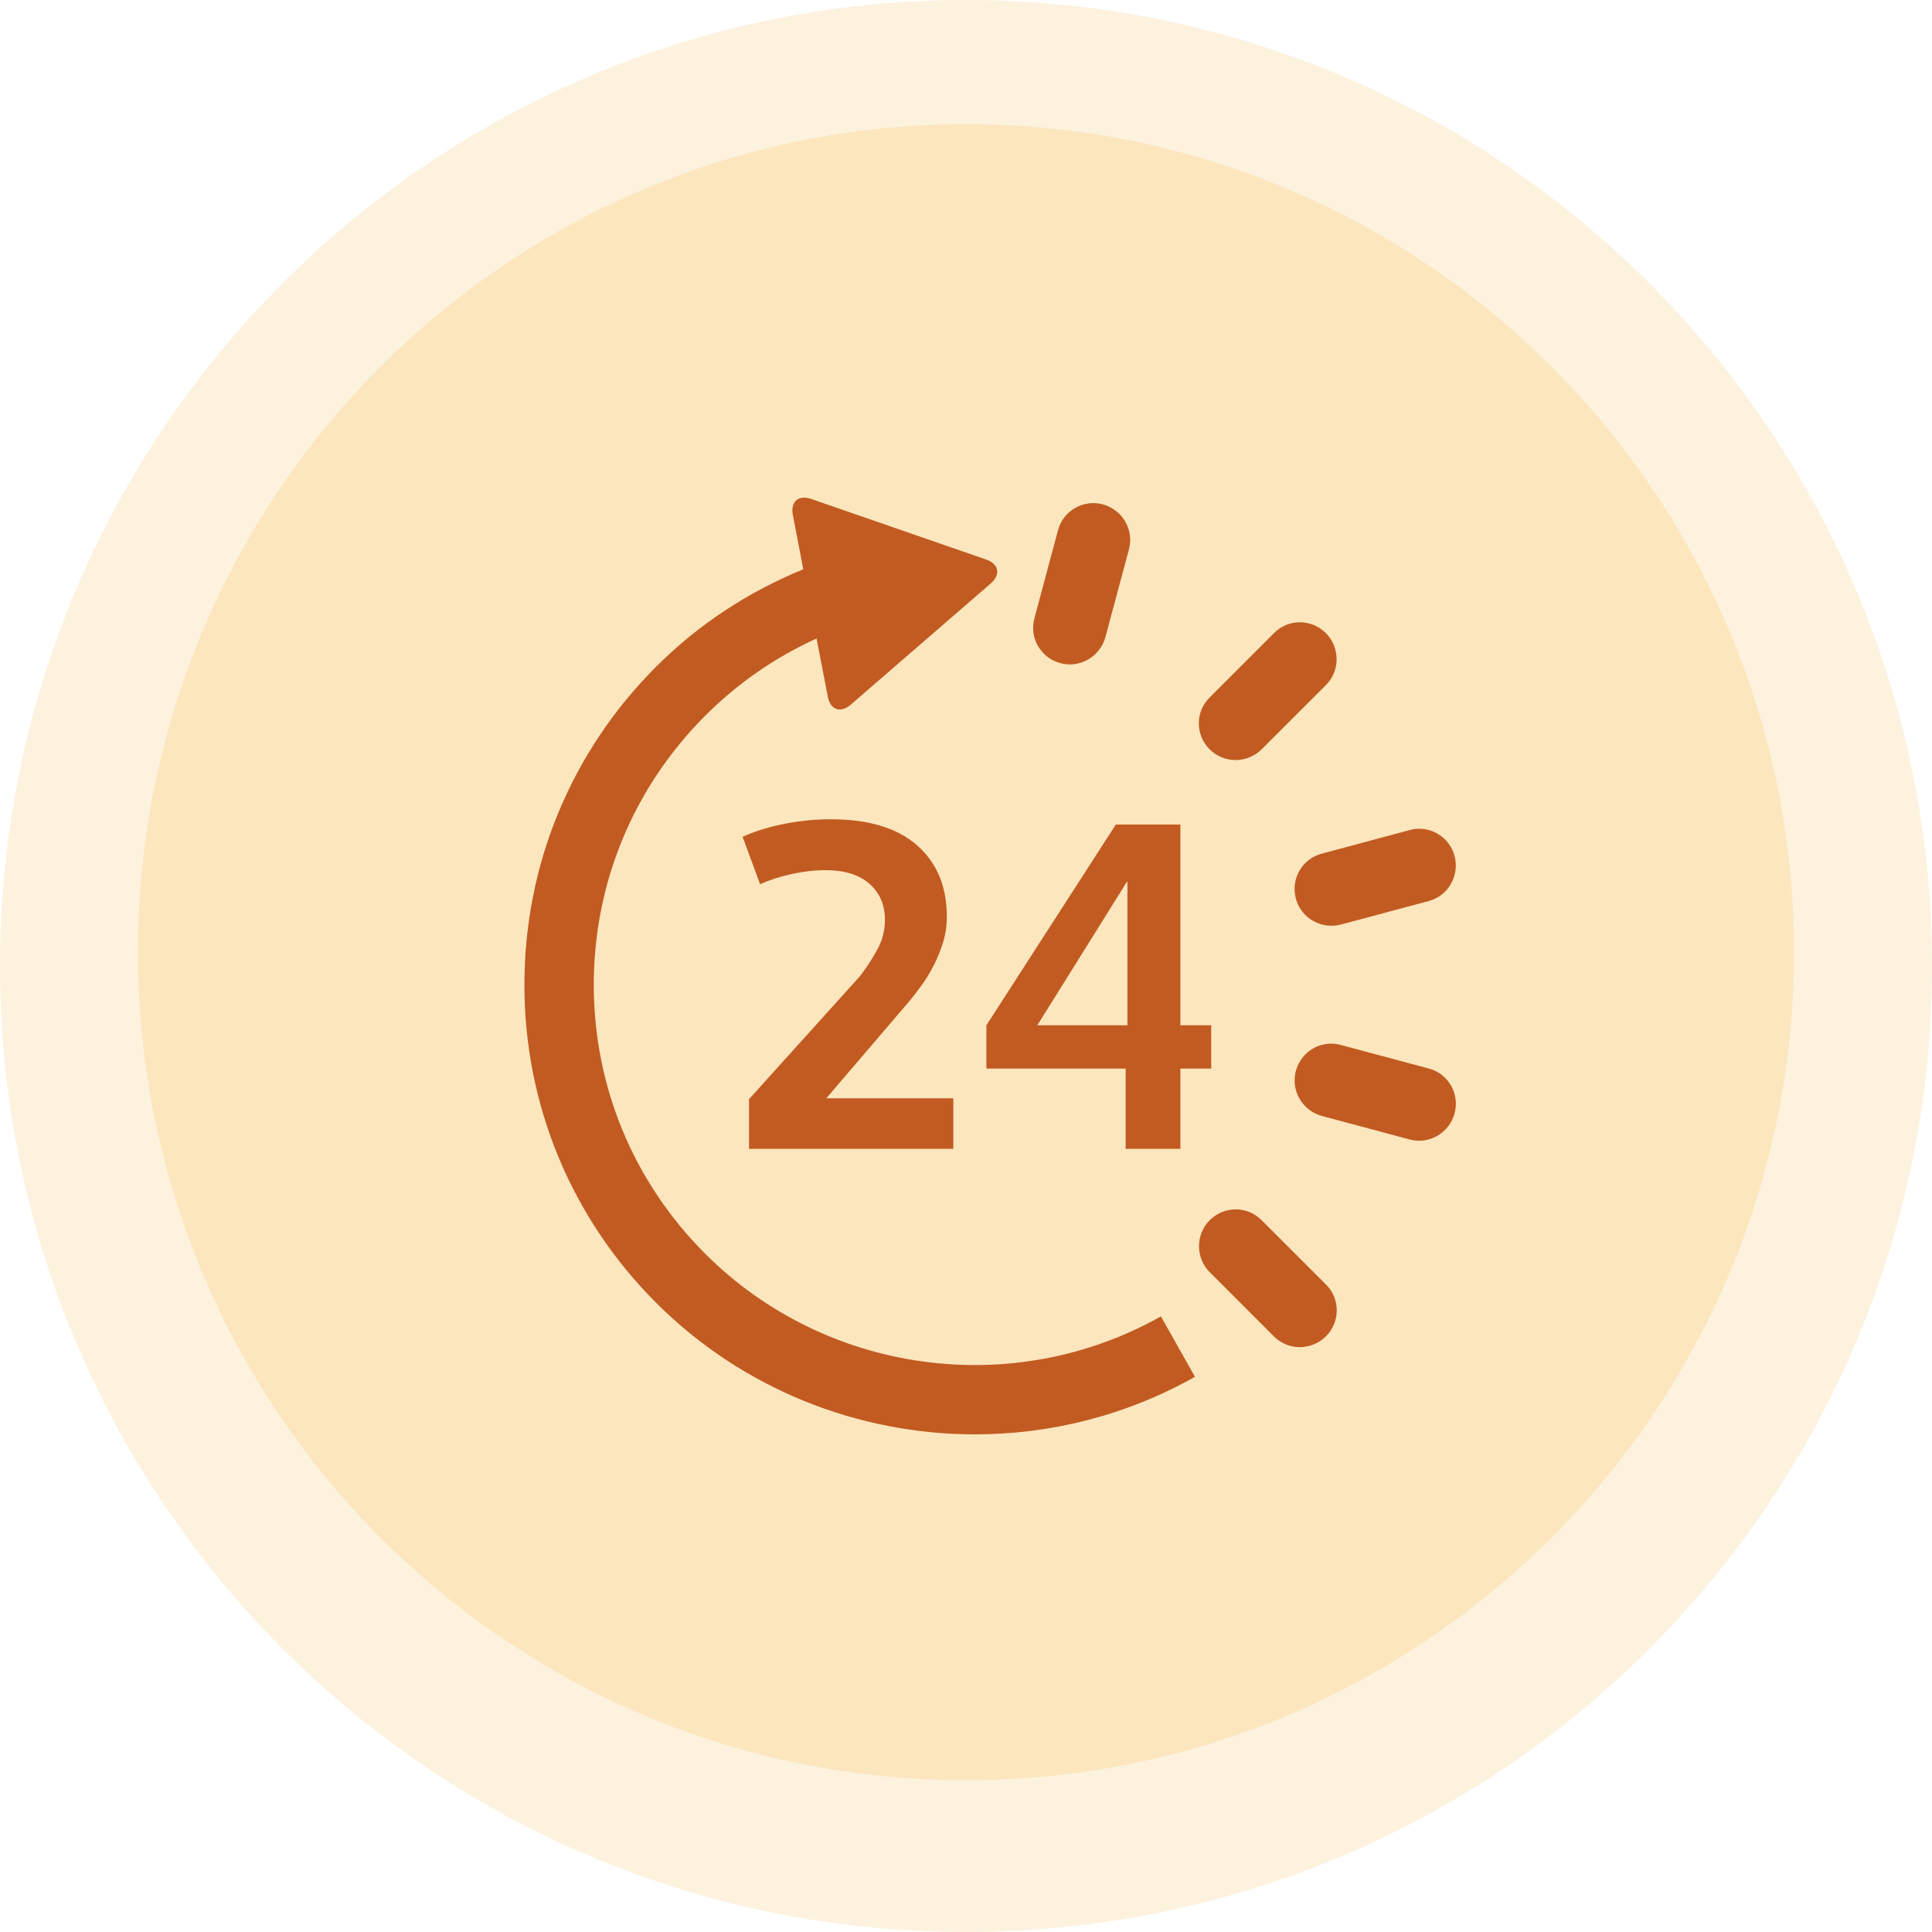
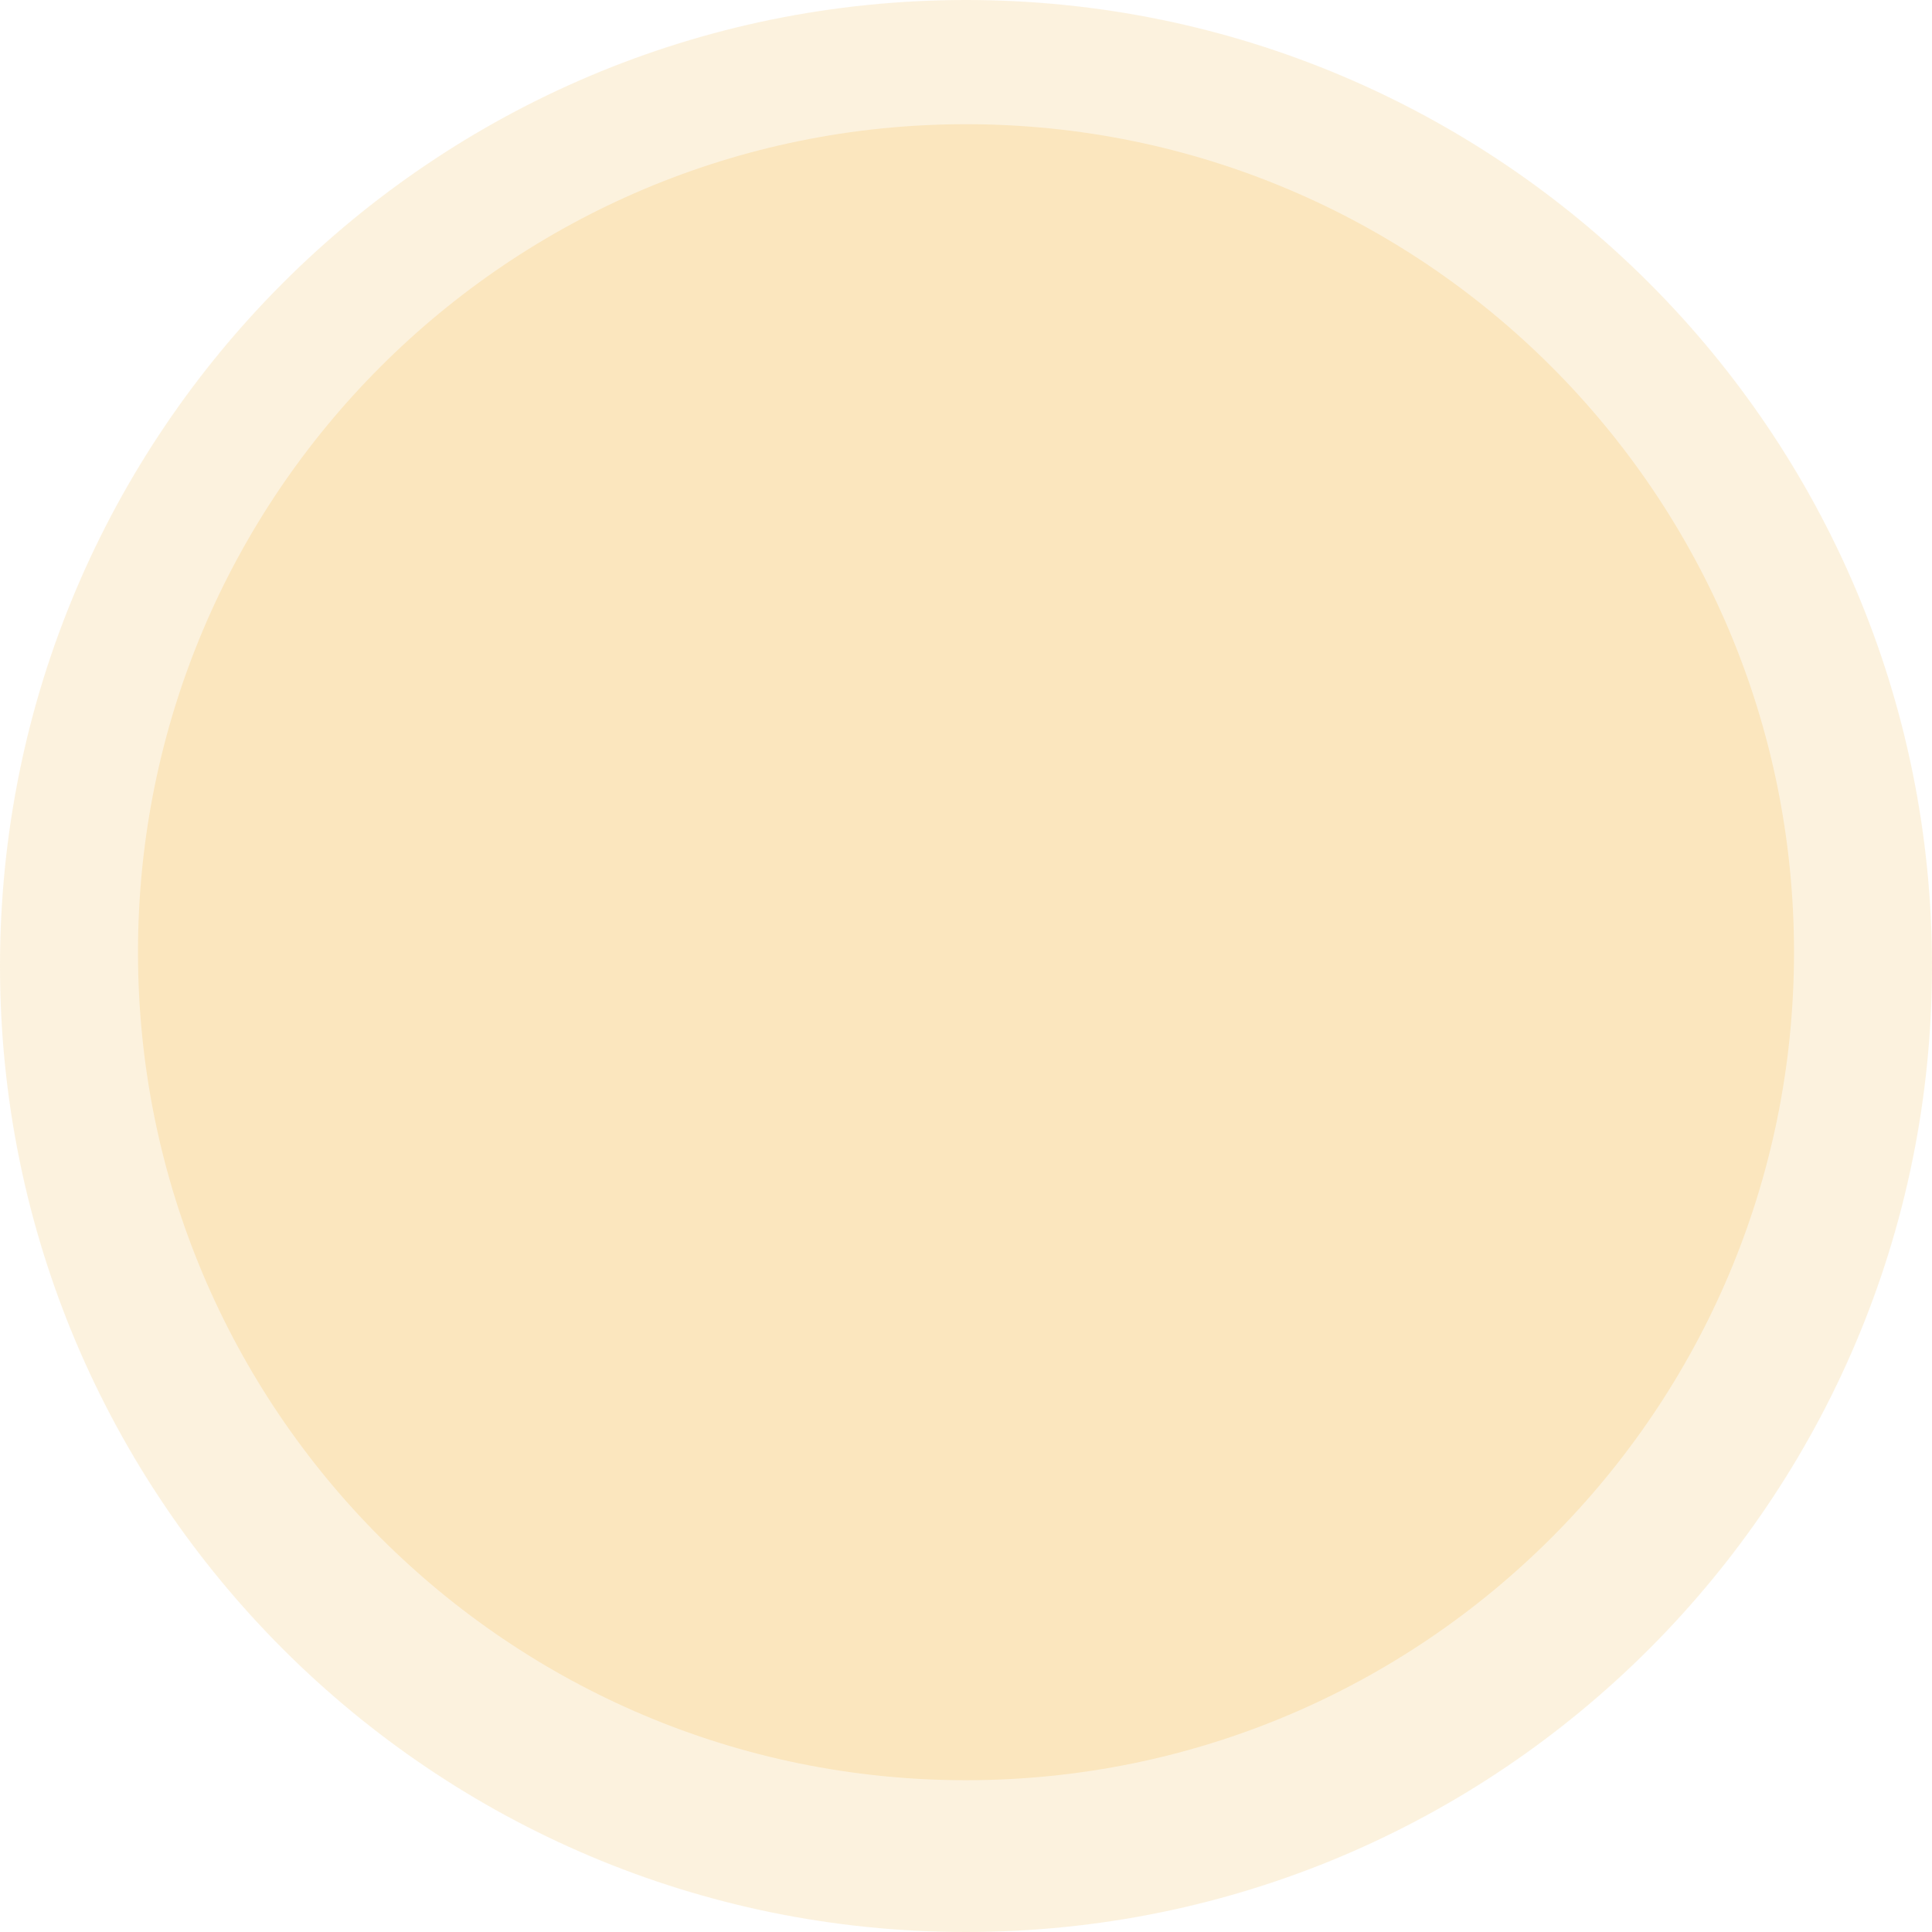
<svg xmlns="http://www.w3.org/2000/svg" fill="none" viewBox="0 0 80 80" height="80" width="80">
  <path fill="#FBE6BE" d="M40 80C62.091 80 80 62.091 80 40C80 17.909 62.091 0 40 0C17.909 0 0 17.909 0 40C0 62.091 17.909 80 40 80Z" opacity="0.5" />
  <path fill="#FBE6BE" d="M40 73.715C58.936 73.715 74.286 58.364 74.286 39.429C74.286 20.493 58.936 5.143 40 5.143C21.065 5.143 5.714 20.493 5.714 39.429C5.714 58.364 21.065 73.715 40 73.715Z" />
  <g clip-path="url(#clip0_154_57)">
    <path fill="#C25B21" d="M52.24 50.525C51.651 49.929 50.69 49.926 50.091 50.528C49.5 51.118 49.5 52.079 50.091 52.679L52.754 55.343C53.346 55.934 54.304 55.924 54.901 55.338C55.497 54.748 55.504 53.783 54.908 53.191L52.24 50.525Z" />
-     <path fill="#C25B21" d="M59.163 44.245L55.521 43.27C54.709 43.046 53.877 43.527 53.658 44.346C53.44 45.153 53.924 45.987 54.736 46.21L58.375 47.184C59.182 47.401 60.009 46.915 60.23 46.107C60.453 45.297 59.975 44.459 59.163 44.245Z" />
-     <path fill="#C25B21" d="M53.658 37.208C53.874 38.016 54.707 38.497 55.524 38.283L59.163 37.31C59.97 37.092 60.441 36.262 60.233 35.45C60.017 34.636 59.187 34.15 58.375 34.37L54.736 35.347C53.921 35.557 53.439 36.391 53.658 37.208Z" />
    <path fill="#C25B21" d="M52.242 31.027L54.906 28.365C55.497 27.772 55.49 26.816 54.903 26.217C54.312 25.621 53.346 25.616 52.756 26.212L50.091 28.878C49.492 29.467 49.49 30.431 50.089 31.029C50.68 31.62 51.644 31.619 52.242 31.027Z" />
-     <path fill="#C25B21" d="M43.91 27.461C44.717 27.678 45.548 27.194 45.773 26.382L46.748 22.744C46.964 21.936 46.478 21.11 45.673 20.886C44.861 20.666 44.023 21.146 43.81 21.955L42.834 25.598C42.61 26.409 43.091 27.241 43.91 27.461Z" />
-     <path fill="#C25B21" d="M35.62 40.409L31.015 45.515V47.572H39.475V45.479H34.215L37.583 41.54C37.77 41.323 37.96 41.08 38.154 40.811C38.348 40.542 38.521 40.256 38.675 39.954C38.829 39.652 38.954 39.335 39.055 39.004C39.157 38.673 39.206 38.324 39.206 37.963C39.206 36.713 38.797 35.727 37.977 35.006C37.16 34.285 35.967 33.924 34.395 33.924C33.767 33.924 33.136 33.986 32.5 34.109C31.863 34.233 31.278 34.412 30.748 34.648L31.473 36.612C31.866 36.437 32.304 36.297 32.787 36.191C33.269 36.086 33.733 36.032 34.181 36.032C34.971 36.032 35.58 36.221 36.004 36.598C36.431 36.977 36.643 37.473 36.643 38.087C36.643 38.521 36.541 38.929 36.335 39.306C36.127 39.686 35.891 40.051 35.62 40.409Z" />
    <path fill="#C25B21" d="M48.877 42.455V34.142H46.204L40.844 42.455V44.248H46.611V47.571H48.877V44.248H50.153V42.455H48.877ZM46.684 42.455H42.953L46.684 36.481V42.455Z" />
    <path fill="#C25B21" d="M29.201 51.915C26.228 48.94 24.587 44.984 24.587 40.778C24.587 36.569 26.228 32.612 29.201 29.636C30.558 28.281 32.106 27.213 33.813 26.439L34.278 28.851C34.382 29.394 34.809 29.542 35.227 29.18L41.027 24.158C41.446 23.795 41.36 23.35 40.838 23.17L33.589 20.66C33.066 20.478 32.725 20.775 32.829 21.316L33.262 23.573C30.991 24.504 28.936 25.84 27.17 27.605C23.652 31.122 21.715 35.8 21.715 40.778C21.715 45.753 23.652 50.43 27.17 53.947C30.749 57.526 35.538 59.394 40.373 59.394C43.496 59.394 46.638 58.613 49.481 57.011L48.071 54.508C41.94 57.964 34.182 56.896 29.201 51.915Z" />
  </g>
  <defs>
    <clipPath id="clip0_154_57">
-       <rect transform="translate(21 20)" fill="white" height="40" width="40" />
-     </clipPath>
+       </clipPath>
  </defs>
</svg>